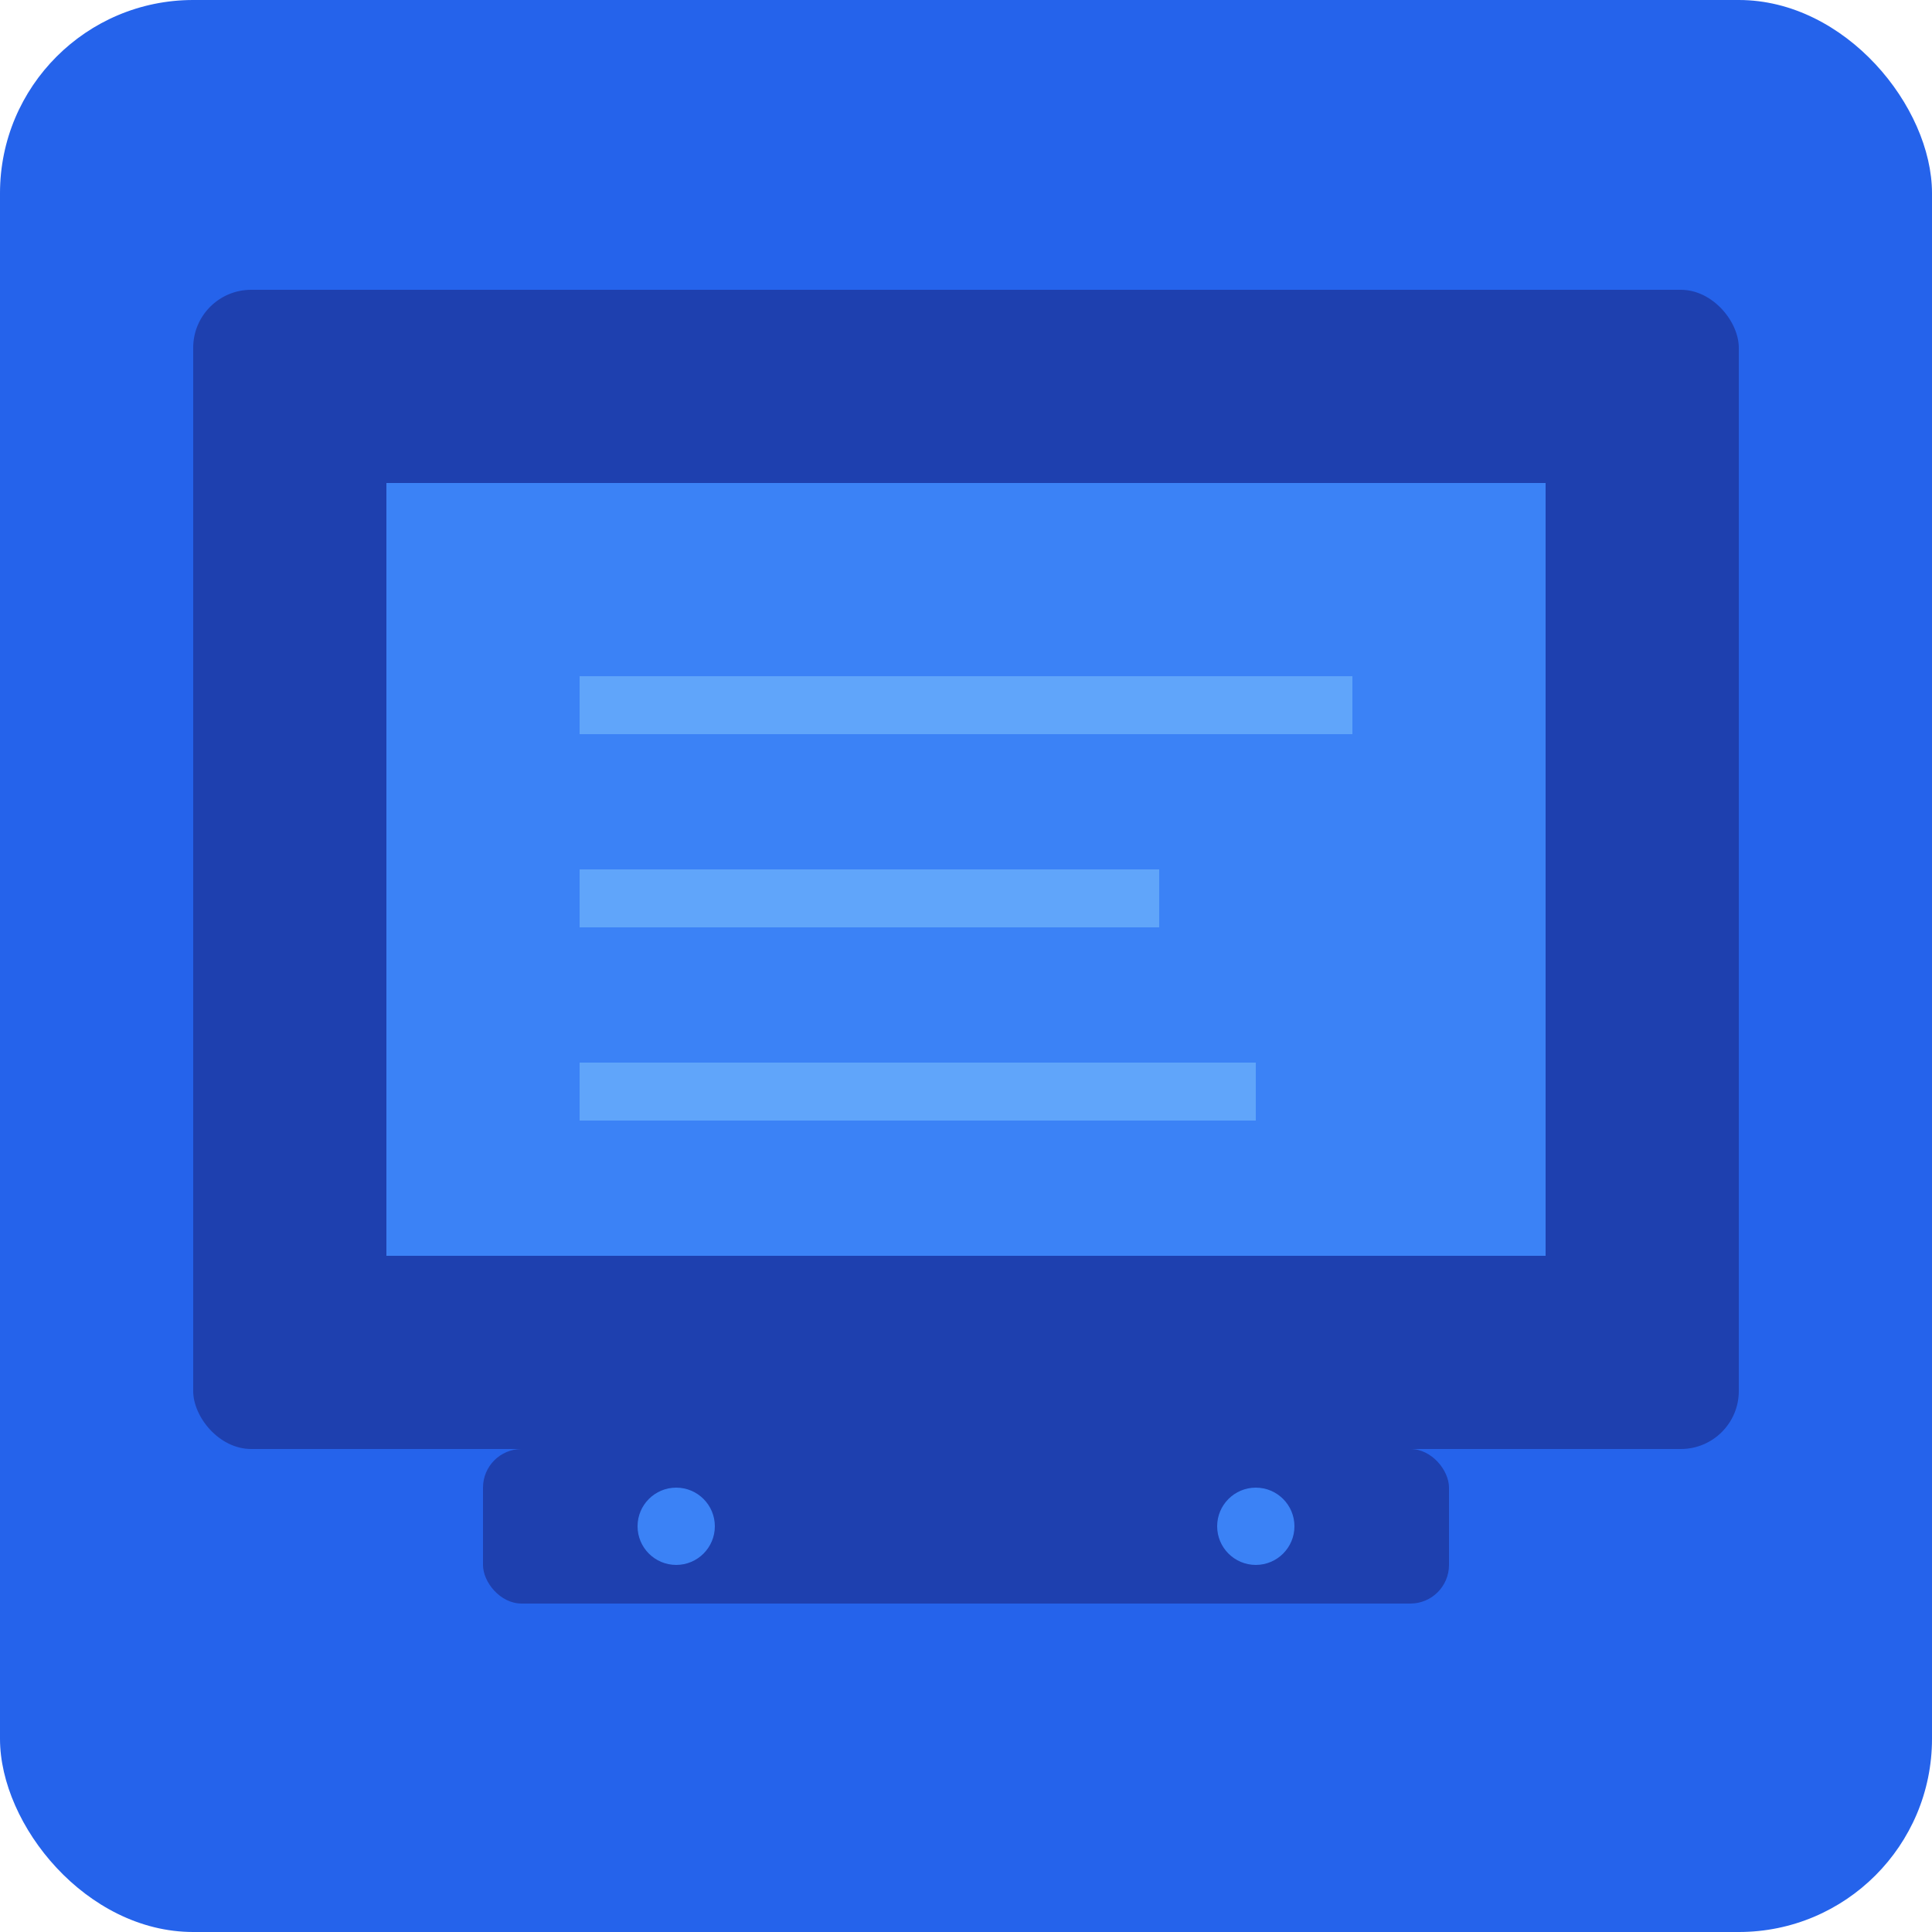
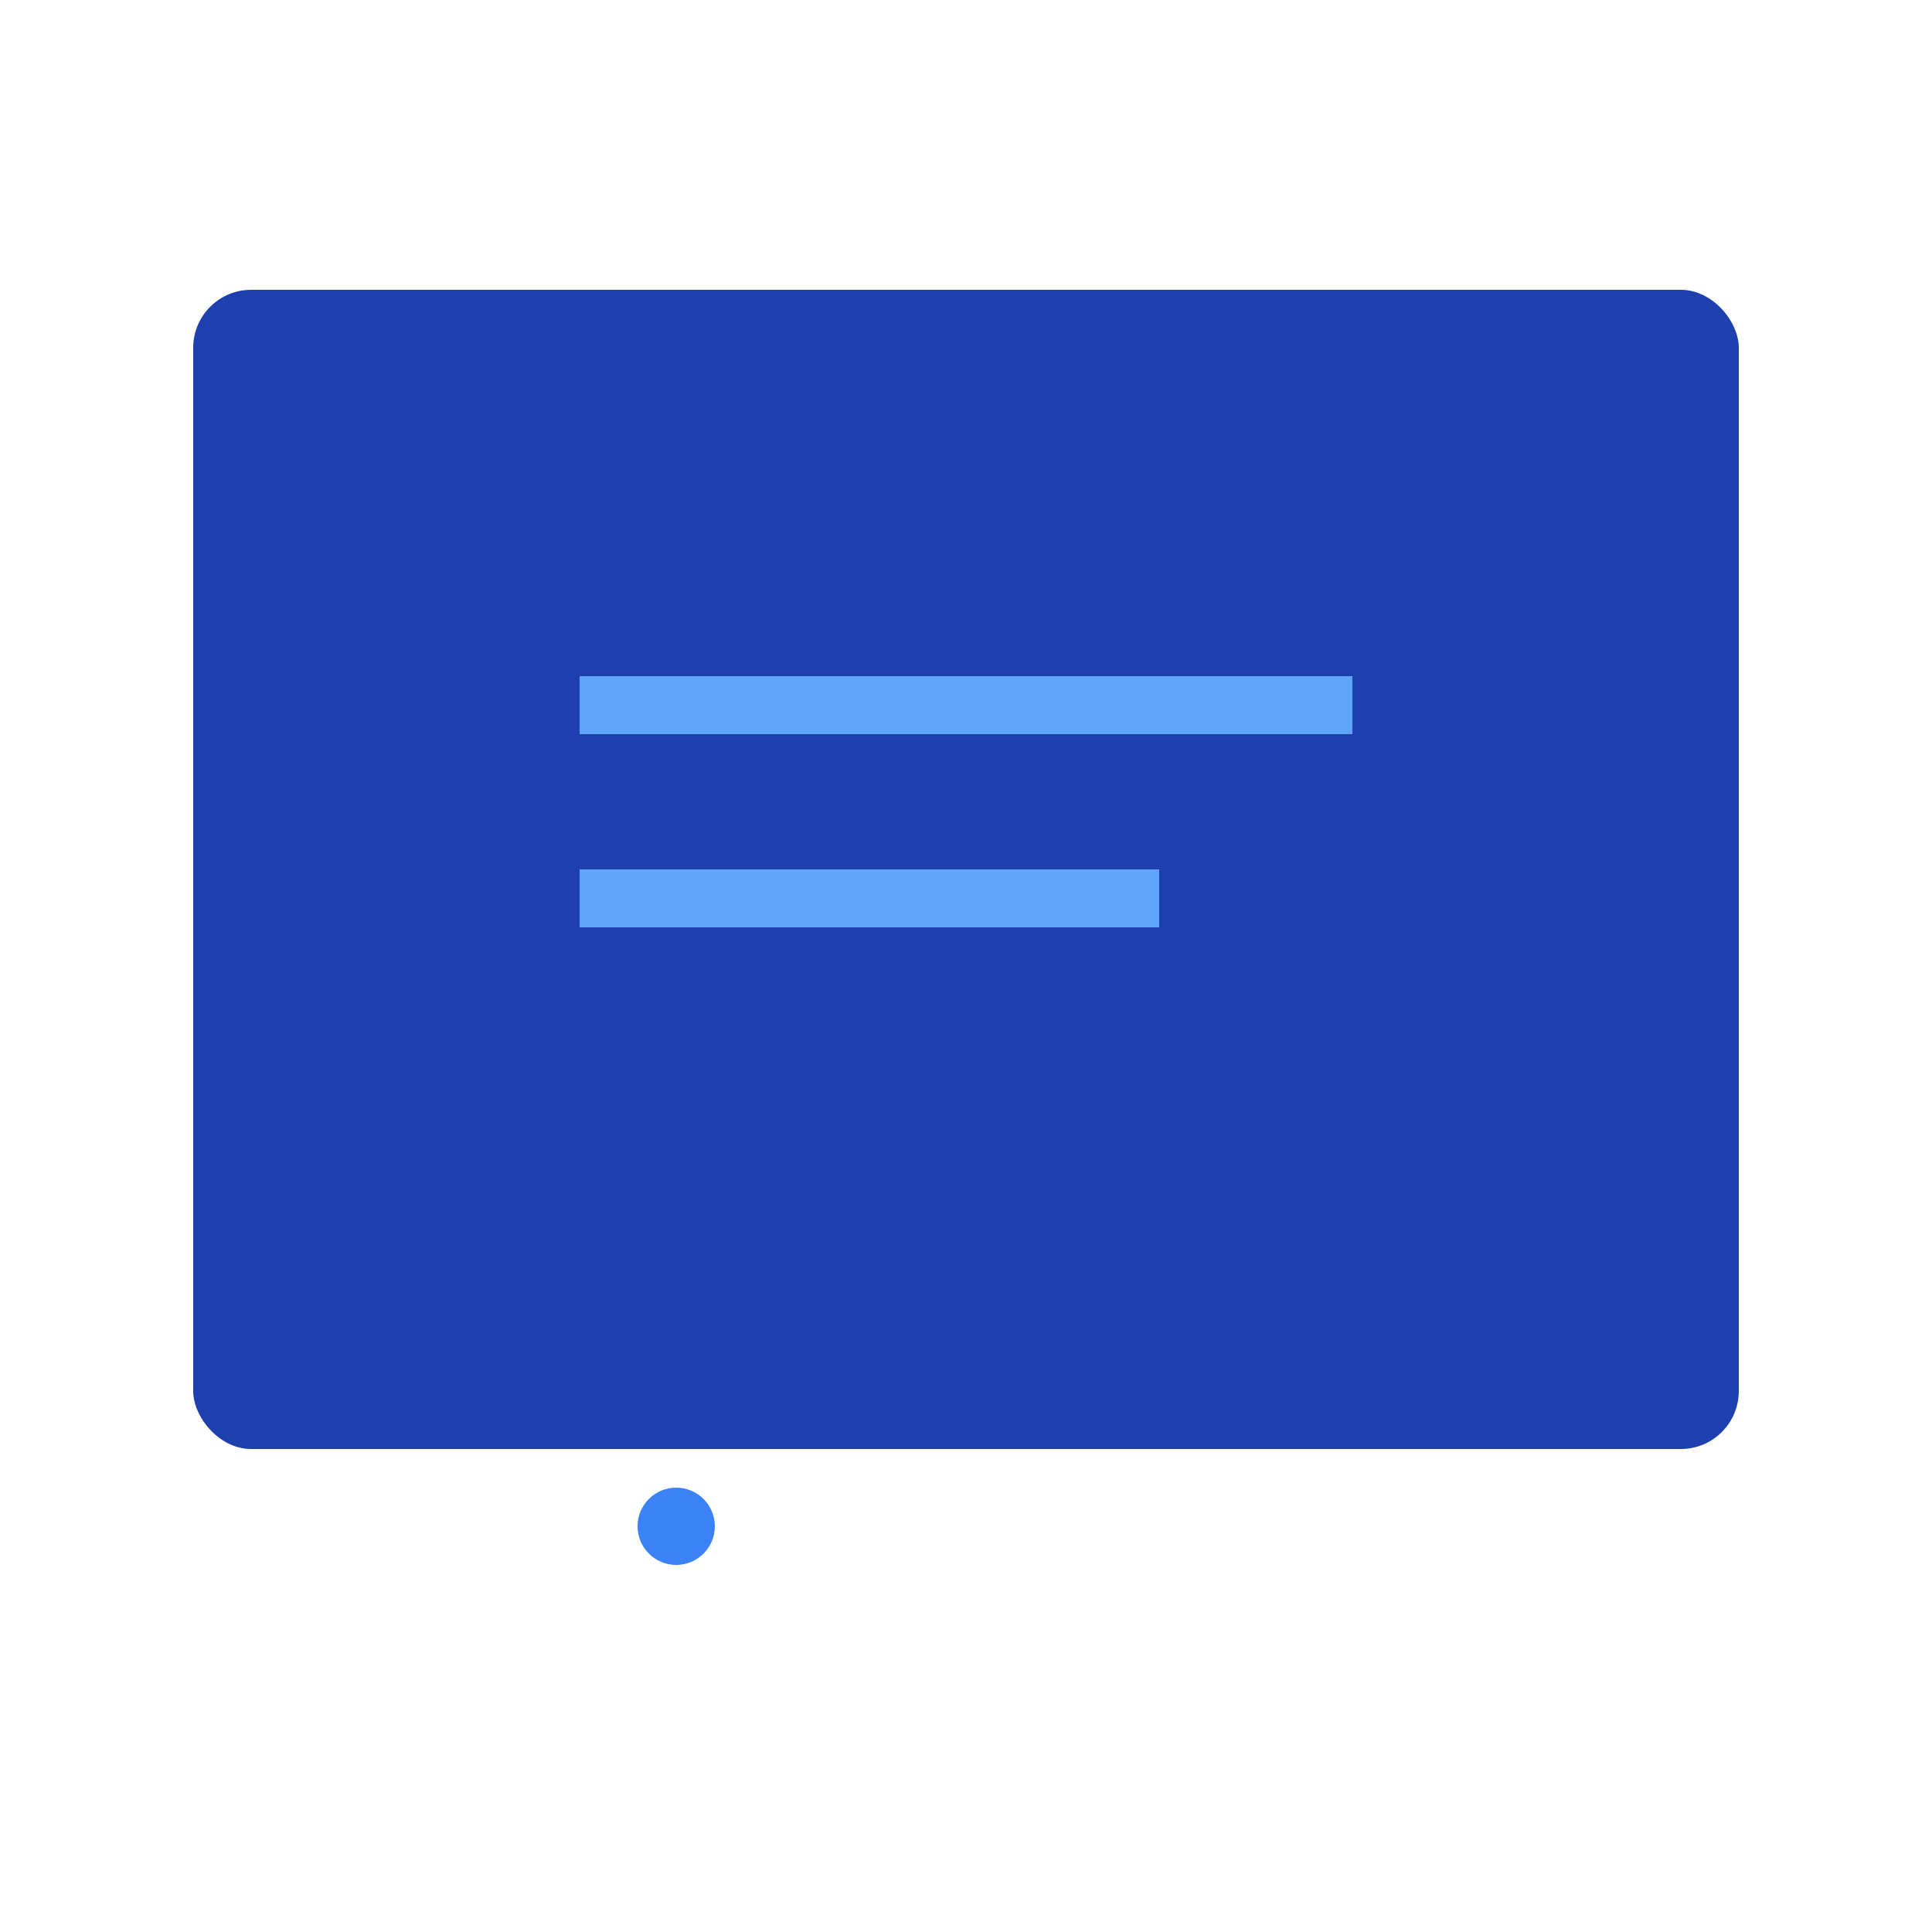
<svg xmlns="http://www.w3.org/2000/svg" viewBox="0 0 100 100">
-   <rect width="100" height="100" fill="#2563eb" rx="10" />
  <rect x="10" y="15" width="80" height="60" fill="#1e40af" rx="3" />
-   <rect x="20" y="25" width="60" height="40" fill="#3b82f6" />
  <rect x="30" y="35" width="40" height="3" fill="#60a5fa" />
  <rect x="30" y="45" width="30" height="3" fill="#60a5fa" />
-   <rect x="30" y="55" width="35" height="3" fill="#60a5fa" />
-   <rect x="25" y="75" width="50" height="8" fill="#1e40af" rx="2" />
  <circle cx="35" cy="79" r="2" fill="#3b82f6" />
-   <circle cx="65" cy="79" r="2" fill="#3b82f6" />
</svg>